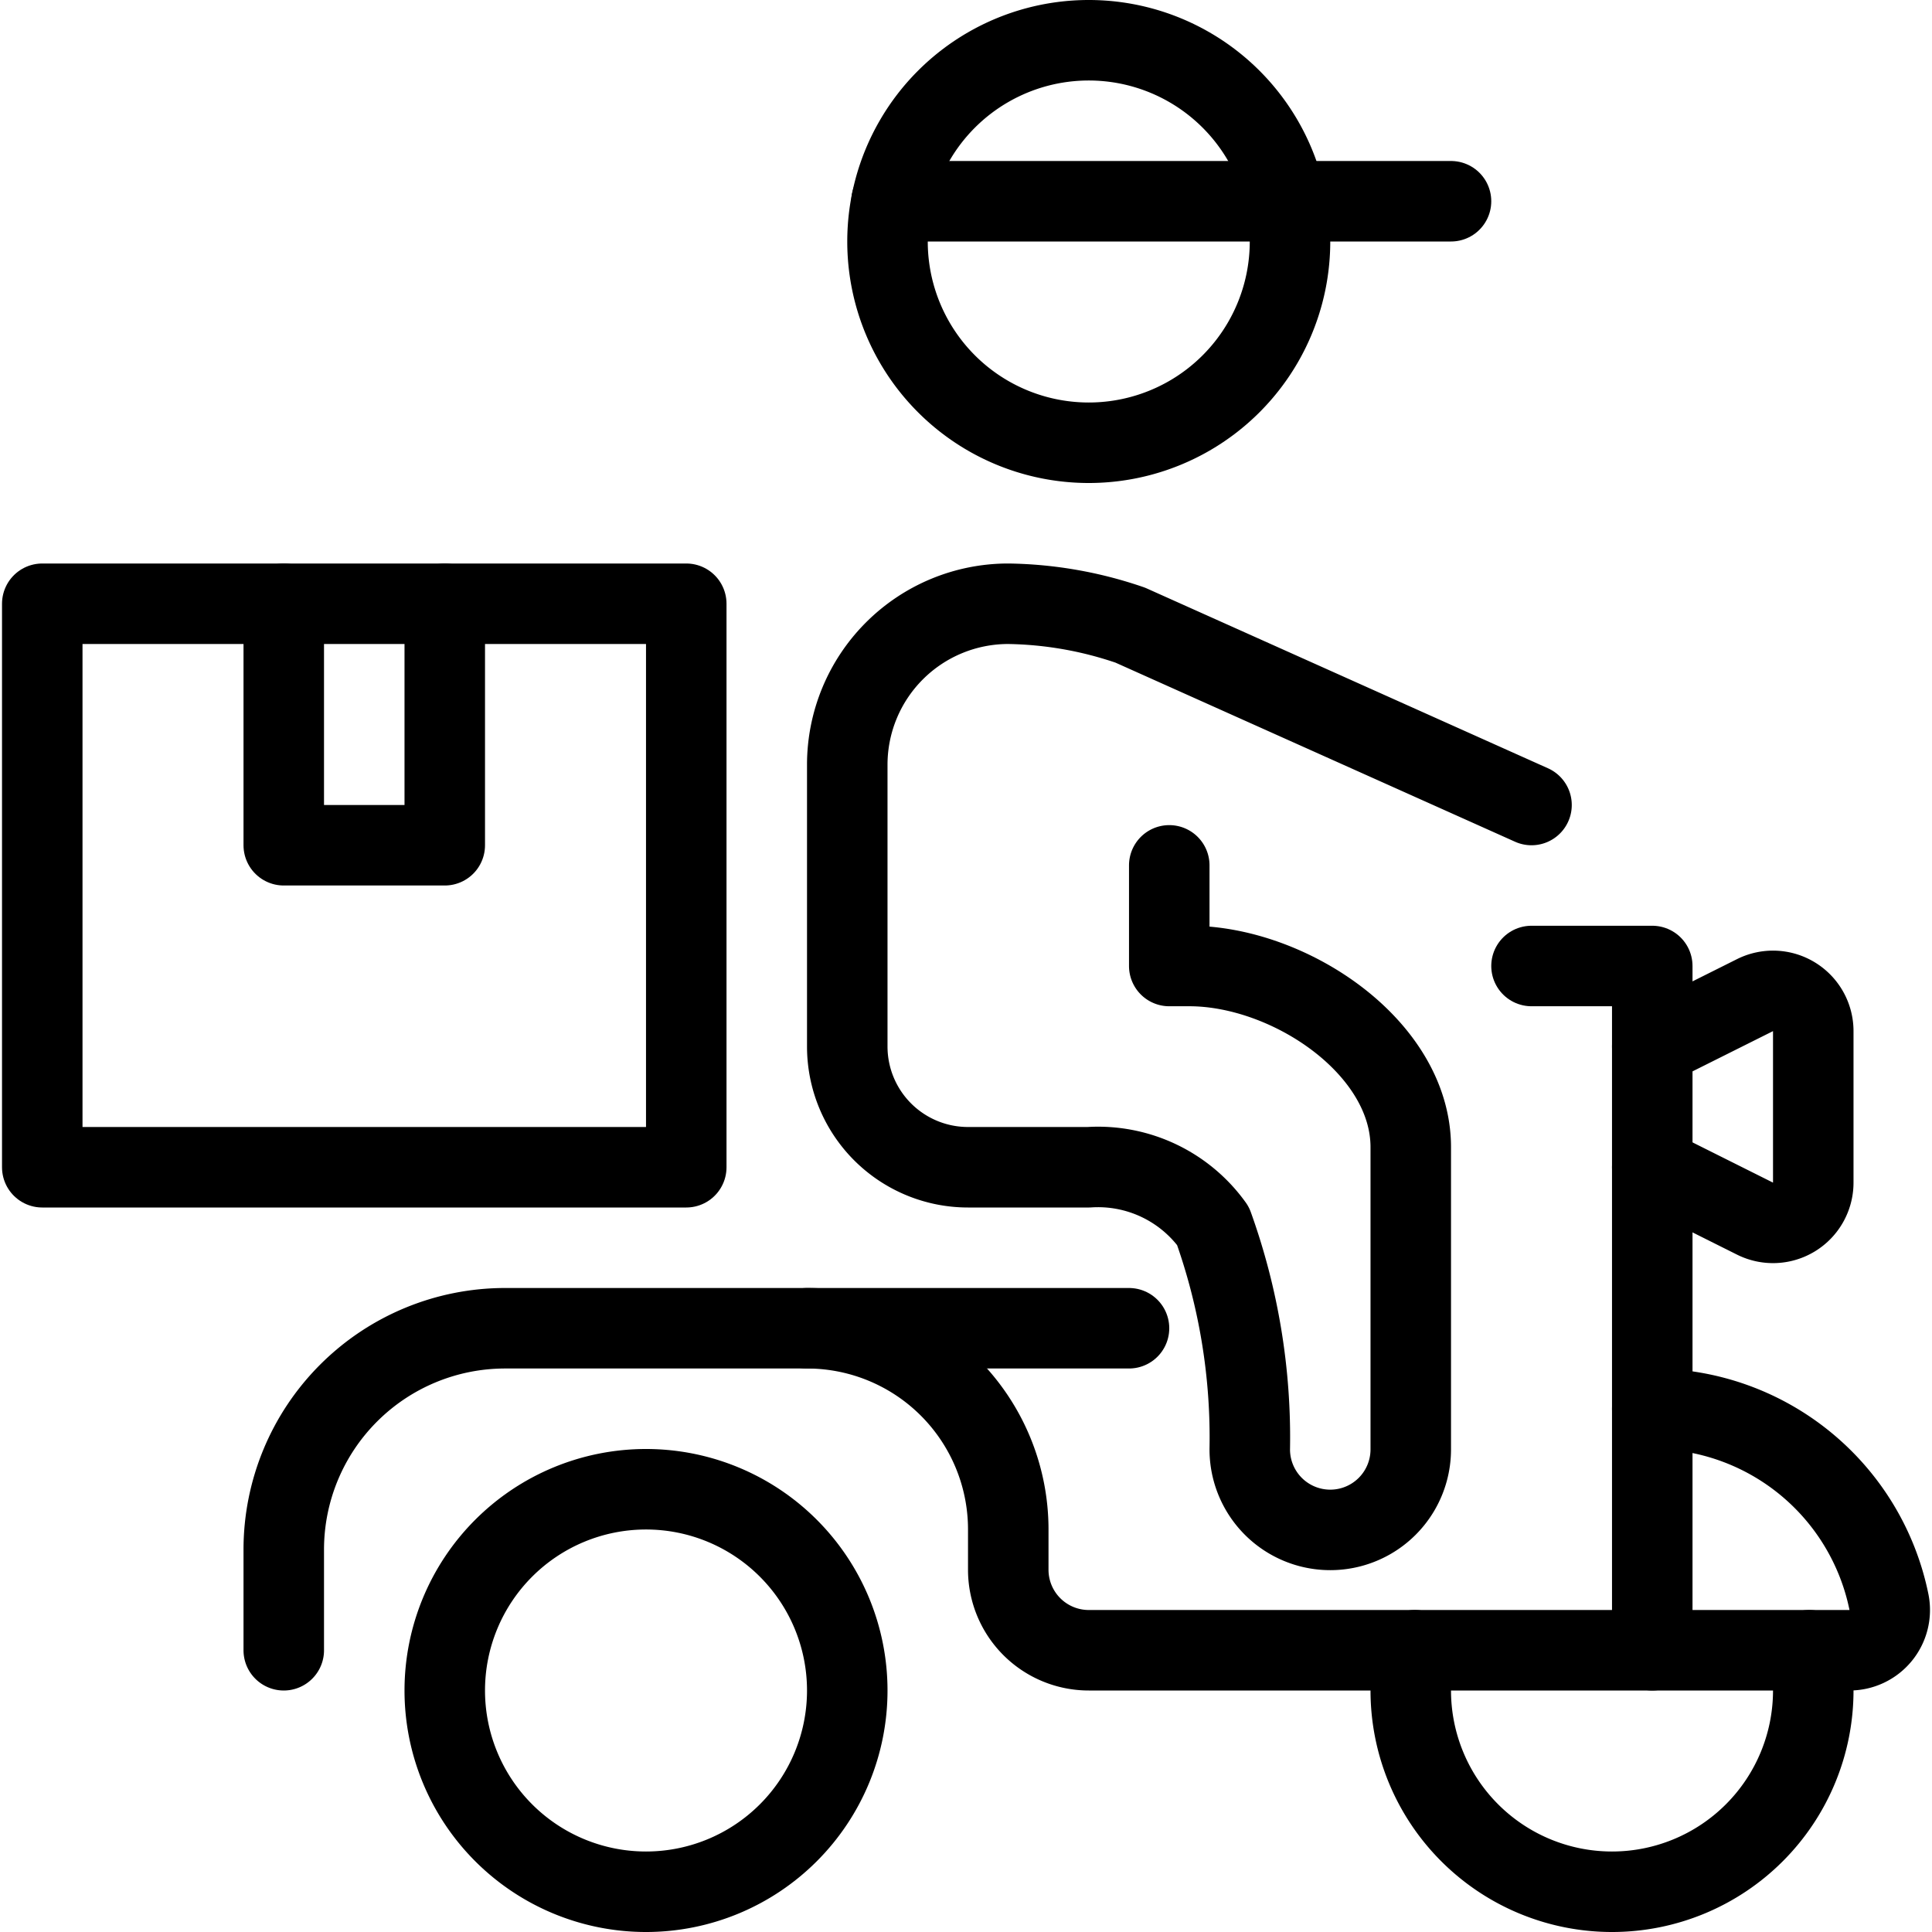
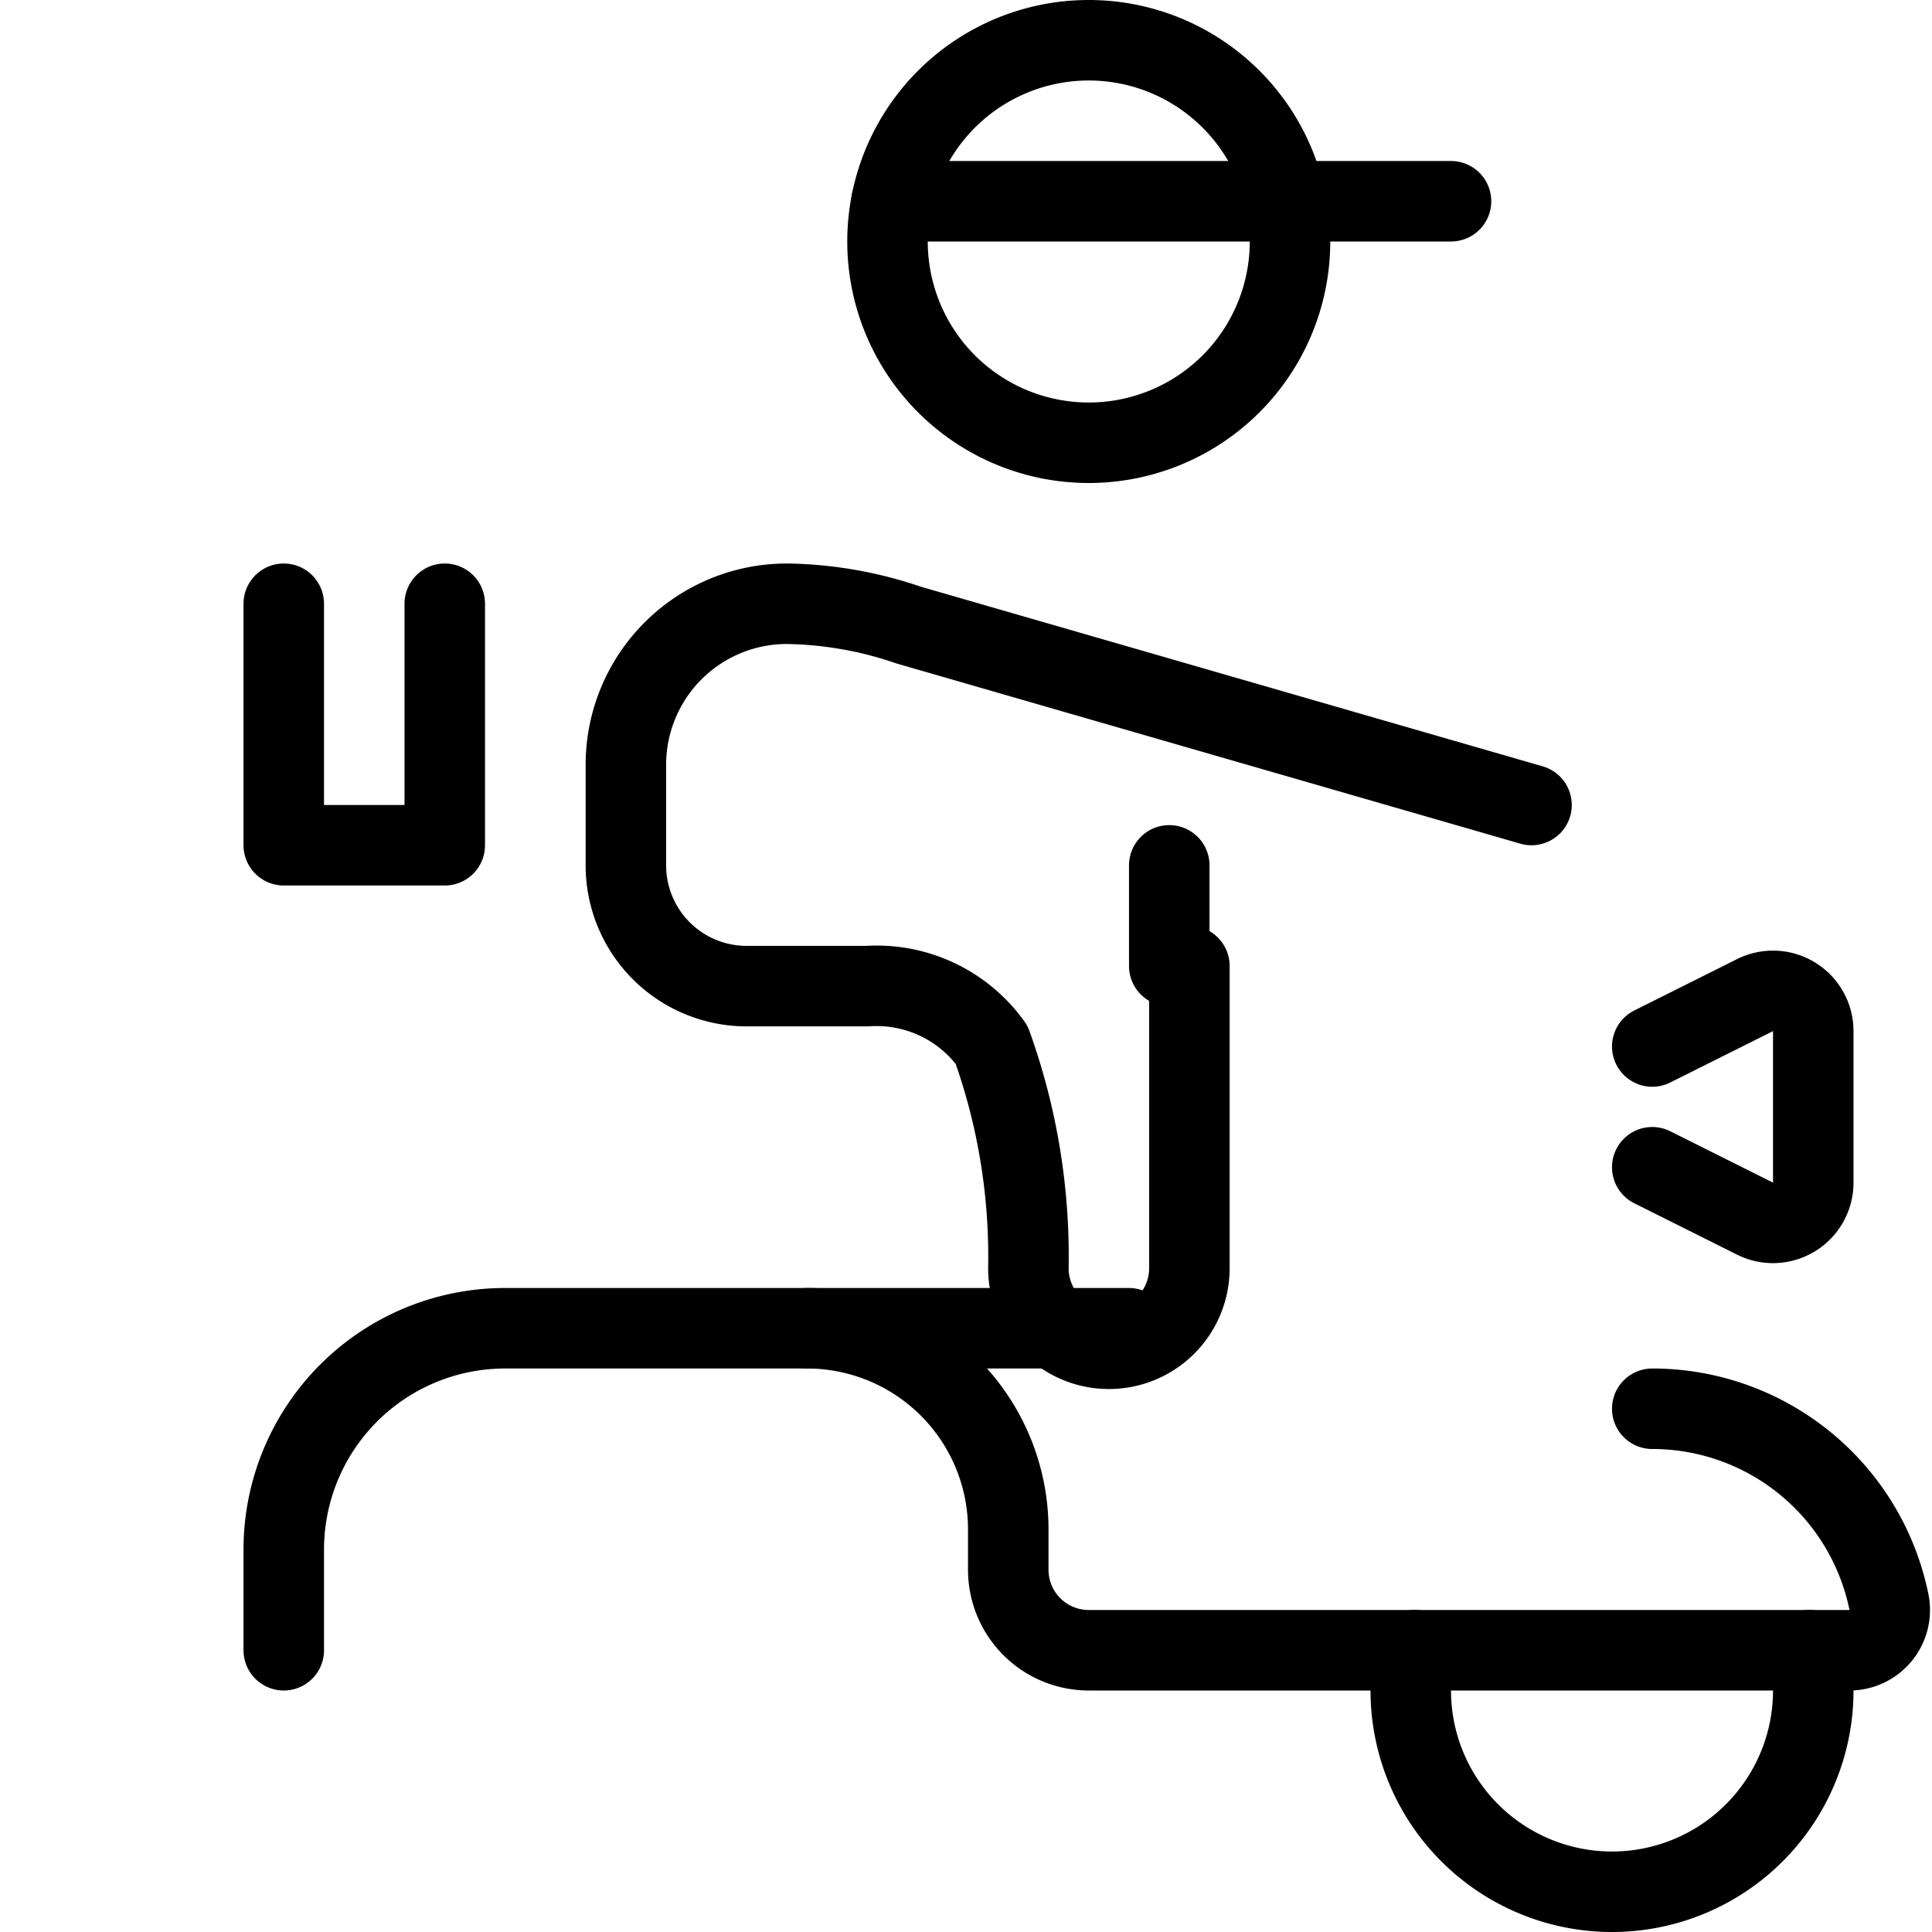
<svg xmlns="http://www.w3.org/2000/svg" version="1.1" viewBox="0 0 24 24" width="24" height="24">
  <g transform="matrix(1,0,0,1,0,0)">
    <path d="M11.025 3.000 A2.500 2.500 0 1 0 16.025 3.000 A2.500 2.500 0 1 0 11.025 3.000 Z" fill="none" stroke="#000000" stroke-linecap="round" stroke-linejoin="round" />
    <path d="M18.025 2.5L11.075 2.5" fill="none" stroke="#000000" stroke-linecap="round" stroke-linejoin="round" />
    <path d="M20.525,17.5a3,3,0,0,1,2.94,2.4.5.5,0,0,1-.491.6H13.525a1,1,0,0,1-1-1V19a2.5,2.5,0,0,0-2.5-2.5H6.275a2.75,2.75,0,0,0-2.75,2.75V20.5" fill="none" stroke="#000000" stroke-linecap="round" stroke-linejoin="round" />
-     <path d="M19.025 12L20.525 12 20.525 20.5" fill="none" stroke="#000000" stroke-linecap="round" stroke-linejoin="round" />
    <path d="M10.025 16.5L14.025 16.5" fill="none" stroke="#000000" stroke-linecap="round" stroke-linejoin="round" />
-     <path d="M0.525 7.500 L8.525 7.500 L8.525 14.500 L0.525 14.500 Z" fill="none" stroke="#000000" stroke-linecap="round" stroke-linejoin="round" />
    <path d="M20.525,13l1.276-.638a.5.5,0,0,1,.724.447v1.882a.5.5,0,0,1-.724.447L20.525,14.5" fill="none" stroke="#000000" stroke-linecap="round" stroke-linejoin="round" />
-     <path d="M14.525,10.75V12h.25c1.242,0,2.75,1.008,2.75,2.25v3.755a1,1,0,0,1-2,0,7.774,7.774,0,0,0-.457-2.777,1.758,1.758,0,0,0-1.543-.728h-1.5a1.5,1.5,0,0,1-1.5-1.5V9.5a2,2,0,0,1,2-2,4.863,4.863,0,0,1,1.516.266L19.025,10" fill="none" stroke="#000000" stroke-linecap="round" stroke-linejoin="round" />
+     <path d="M14.525,10.75V12h.25v3.755a1,1,0,0,1-2,0,7.774,7.774,0,0,0-.457-2.777,1.758,1.758,0,0,0-1.543-.728h-1.5a1.5,1.5,0,0,1-1.5-1.5V9.5a2,2,0,0,1,2-2,4.863,4.863,0,0,1,1.516.266L19.025,10" fill="none" stroke="#000000" stroke-linecap="round" stroke-linejoin="round" />
    <path d="M3.525 7.5L3.525 10.5 5.525 10.5 5.525 7.5" fill="none" stroke="#000000" stroke-linecap="round" stroke-linejoin="round" />
-     <path d="M5.525 21.000 A2.500 2.500 0 1 0 10.525 21.000 A2.500 2.500 0 1 0 5.525 21.000 Z" fill="none" stroke="#000000" stroke-linecap="round" stroke-linejoin="round" />
    <path d="M17.575,20.5a2.577,2.577,0,0,0-.05.5,2.5,2.5,0,0,0,5,0,2.577,2.577,0,0,0-.05-.5" fill="none" stroke="#000000" stroke-linecap="round" stroke-linejoin="round" />
  </g>
</svg>